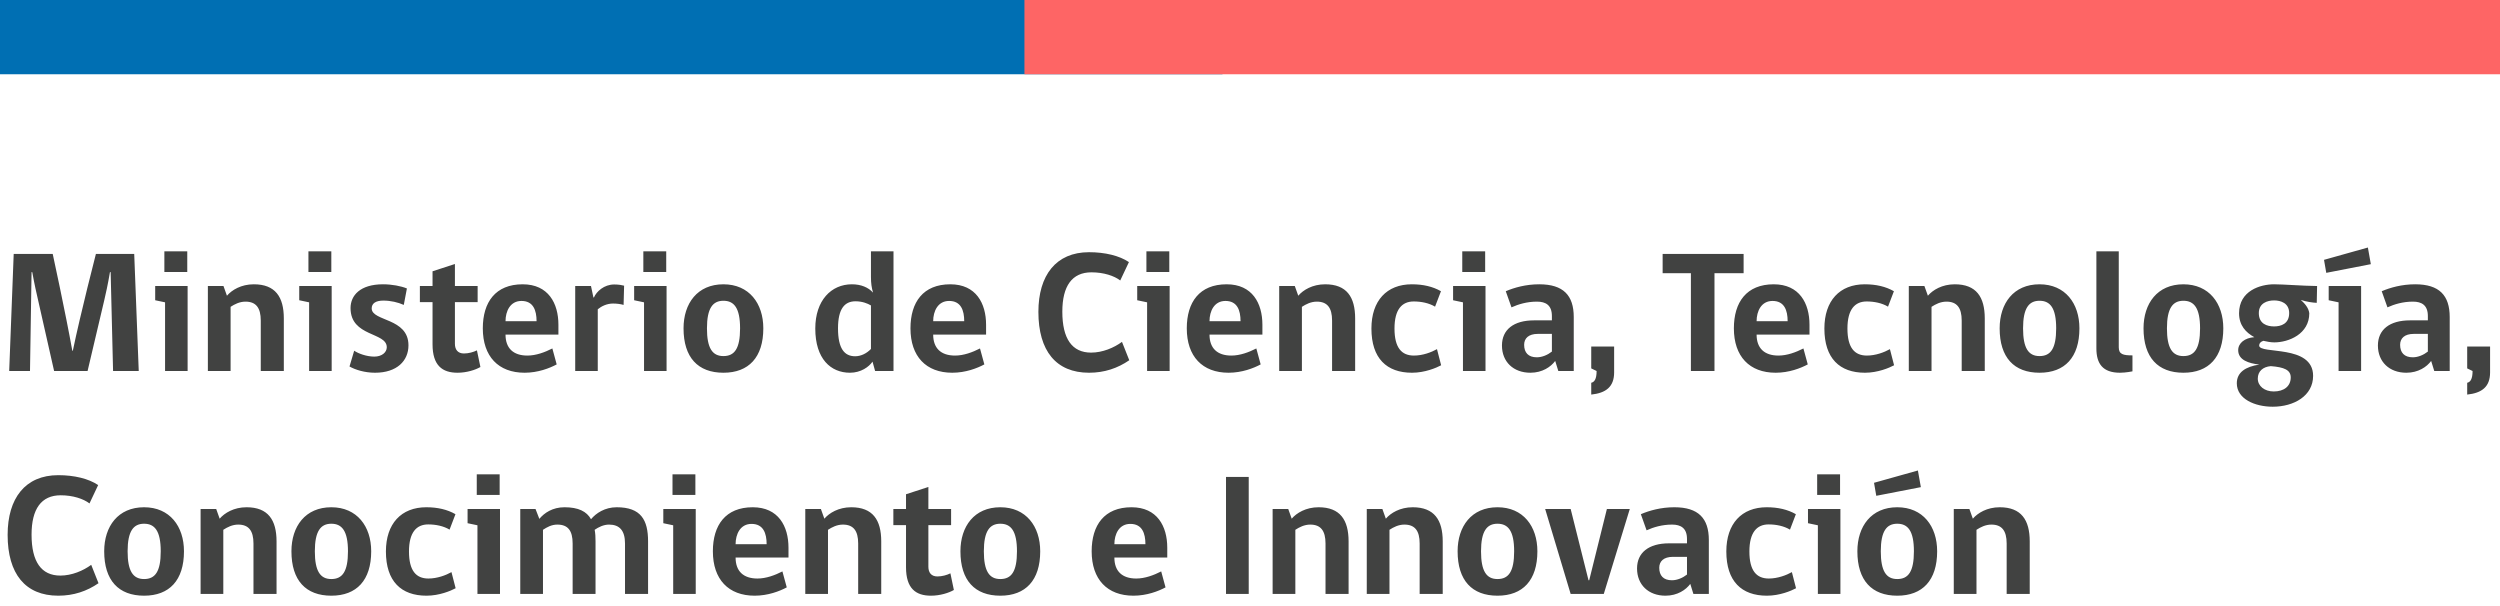
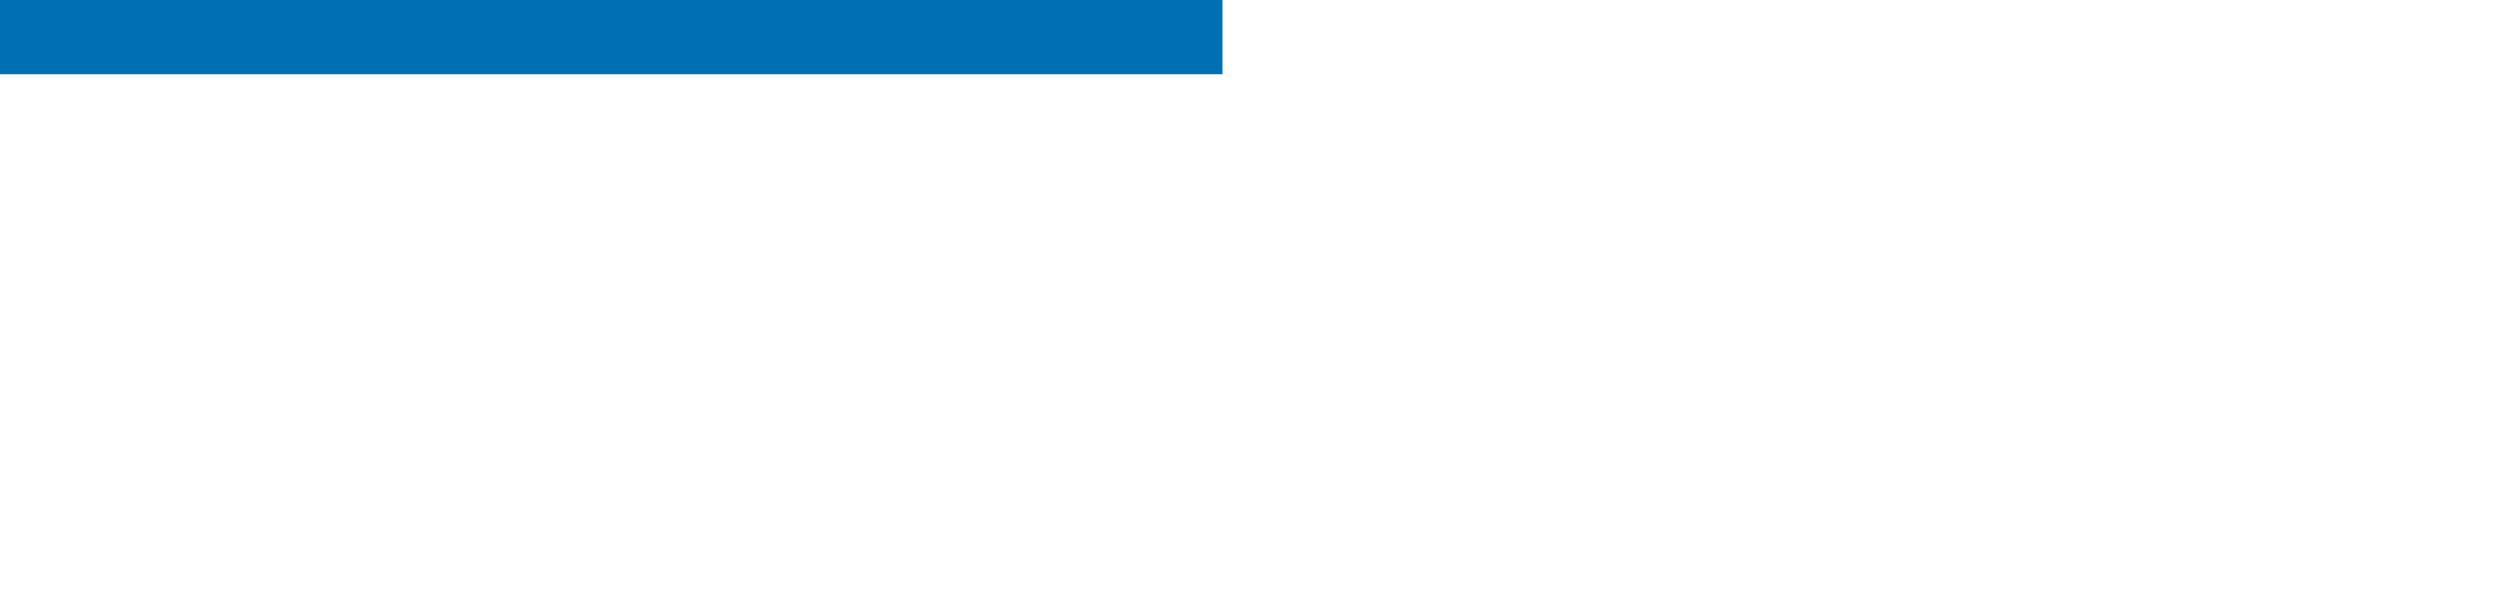
<svg xmlns="http://www.w3.org/2000/svg" width="202" height="49" viewBox="0 0 202 49" fill="none">
-   <path d="M2.424 29.977L2.55 21.99H2.606C2.788 22.999 2.956 23.727 3.083 24.274L4.372 29.977H7.076L8.421 24.274C8.547 23.727 8.715 22.999 8.884 21.99H8.94L9.136 29.977H11.21L10.845 20.518H7.749C7.749 20.518 6.516 25.297 5.885 28.337H5.843C5.296 25.282 4.26 20.518 4.26 20.518H1.107L0.743 29.977H2.424ZM15.131 21.976V20.308H13.281V21.976H15.131ZM15.159 29.977V23.111H12.539V24.26L13.337 24.428V29.977H15.159ZM18.632 29.977V24.792C18.954 24.582 19.36 24.372 19.837 24.372C20.677 24.372 21.07 24.862 21.07 25.899V29.977H22.933V25.731C22.933 23.993 22.247 22.971 20.509 22.971C19.486 22.971 18.73 23.433 18.337 23.895L18.057 23.111H16.796V29.977H18.632ZM26.771 21.976V20.308H24.921V21.976H26.771ZM26.799 29.977V23.111H24.178V24.26L24.977 24.428V29.977H26.799ZM30.299 30.117C32.079 30.117 33.004 29.15 33.004 27.903C33.004 25.661 30.033 25.983 30.033 24.918C30.033 24.526 30.341 24.288 30.972 24.288C31.575 24.288 32.163 24.428 32.626 24.638L32.878 23.307C32.401 23.111 31.659 22.971 30.944 22.971C29.095 22.971 28.324 23.881 28.324 24.89C28.324 27.23 31.252 26.824 31.252 28.057C31.252 28.477 30.846 28.814 30.243 28.814C29.613 28.814 28.94 28.561 28.618 28.337L28.24 29.612C28.702 29.878 29.473 30.117 30.299 30.117ZM36.967 30.117C37.696 30.117 38.41 29.892 38.817 29.654L38.536 28.309C38.256 28.449 37.864 28.561 37.486 28.561C36.995 28.561 36.757 28.253 36.757 27.777V24.414H38.593V23.111H36.757V21.331L34.949 21.92V23.111H33.926V24.414H34.949V27.819C34.949 29.542 35.748 30.117 36.967 30.117ZM42.388 30.117C43.467 30.117 44.405 29.752 44.98 29.444L44.63 28.155C44.027 28.463 43.312 28.73 42.612 28.73C41.463 28.73 40.846 28.127 40.846 27.034H45.12V26.235C45.12 24.512 44.307 22.971 42.233 22.971C40.034 22.971 39.011 24.414 39.011 26.53C39.011 28.8 40.272 30.117 42.388 30.117ZM43.355 25.955H40.846C40.846 25.142 41.225 24.316 42.135 24.316C43.088 24.316 43.355 25.072 43.355 25.955ZM48.299 29.977V24.988C48.607 24.736 49.041 24.526 49.532 24.526C49.84 24.526 50.162 24.568 50.386 24.638L50.428 23.083C50.274 23.041 49.994 22.985 49.63 22.985C48.817 22.985 48.2 23.545 47.99 24.035H47.948L47.752 23.111H46.477V29.977H48.299ZM53.831 21.976V20.308H51.982V21.976H53.831ZM53.859 29.977V23.111H51.239V24.26L52.038 24.428V29.977H53.859ZM58.453 30.117C60.499 30.117 61.676 28.87 61.676 26.53C61.676 24.512 60.527 22.971 58.453 22.971C56.351 22.971 55.23 24.512 55.23 26.53C55.23 28.884 56.393 30.117 58.453 30.117ZM58.453 28.771C57.556 28.771 57.122 28.127 57.122 26.53C57.122 24.89 57.598 24.302 58.453 24.302C59.308 24.302 59.798 24.876 59.798 26.53C59.798 28.169 59.35 28.771 58.453 28.771ZM68.678 30.117C69.56 30.117 70.219 29.64 70.499 29.22L70.709 29.977H72.195V20.308H70.373V22.382C70.373 22.901 70.429 23.251 70.541 23.643C70.163 23.223 69.574 22.971 68.832 22.971C67.164 22.971 65.875 24.274 65.875 26.544C65.875 28.996 67.122 30.117 68.678 30.117ZM69.098 28.786C68.229 28.786 67.711 28.169 67.711 26.53C67.711 24.932 68.257 24.344 69.126 24.344C69.659 24.344 70.093 24.512 70.373 24.68V28.197C70.023 28.561 69.56 28.786 69.098 28.786ZM76.943 30.117C78.022 30.117 78.96 29.752 79.535 29.444L79.184 28.155C78.582 28.463 77.867 28.73 77.167 28.73C76.018 28.73 75.401 28.127 75.401 27.034H79.675V26.235C79.675 24.512 78.862 22.971 76.788 22.971C74.589 22.971 73.566 24.414 73.566 26.53C73.566 28.8 74.827 30.117 76.943 30.117ZM77.909 25.955H75.401C75.401 25.142 75.78 24.316 76.69 24.316C77.643 24.316 77.909 25.072 77.909 25.955ZM87.994 30.117C89.241 30.117 90.306 29.752 91.245 29.108L90.656 27.623C90.012 28.099 89.087 28.491 88.162 28.491C86.621 28.491 85.836 27.37 85.836 25.184C85.836 23.111 86.621 22.004 88.19 22.004C89.171 22.004 90.026 22.284 90.516 22.662L91.217 21.177C90.446 20.659 89.283 20.378 87.994 20.378C85.318 20.378 83.902 22.256 83.902 25.198C83.902 28.351 85.332 30.117 87.994 30.117ZM94.479 21.976V20.308H92.63V21.976H94.479ZM94.507 29.977V23.111H91.887V24.26L92.686 24.428V29.977H94.507ZM99.269 30.117C100.348 30.117 101.287 29.752 101.862 29.444L101.511 28.155C100.909 28.463 100.194 28.73 99.493 28.73C98.344 28.73 97.728 28.127 97.728 27.034H102.002V26.235C102.002 24.512 101.189 22.971 99.115 22.971C96.915 22.971 95.892 24.414 95.892 26.53C95.892 28.8 97.153 30.117 99.269 30.117ZM100.236 25.955H97.728C97.728 25.142 98.106 24.316 99.017 24.316C99.97 24.316 100.236 25.072 100.236 25.955ZM105.194 29.977V24.792C105.517 24.582 105.923 24.372 106.399 24.372C107.24 24.372 107.632 24.862 107.632 25.899V29.977H109.496V25.731C109.496 23.993 108.809 22.971 107.072 22.971C106.049 22.971 105.292 23.433 104.9 23.895L104.62 23.111H103.359V29.977H105.194ZM114.09 30.117C115.127 30.117 116.052 29.724 116.444 29.514L116.108 28.211C115.659 28.463 114.959 28.73 114.244 28.73C113.249 28.73 112.675 28.099 112.675 26.544C112.675 25.002 113.277 24.358 114.23 24.358C114.832 24.358 115.463 24.484 115.953 24.778L116.43 23.531C115.771 23.153 114.987 22.971 114.076 22.971C112.044 22.971 110.811 24.302 110.811 26.544C110.811 28.954 112.044 30.117 114.09 30.117ZM120.001 21.976V20.308H118.151V21.976H120.001ZM120.029 29.977V23.111H117.409V24.26L118.207 24.428V29.977H120.029ZM123.656 30.117C124.623 30.117 125.309 29.64 125.66 29.164L125.912 29.977H127.159V25.619C127.159 23.867 126.318 22.971 124.37 22.971C123.291 22.971 122.353 23.237 121.666 23.531L122.128 24.834C122.689 24.582 123.376 24.372 124.188 24.372C124.889 24.372 125.393 24.652 125.393 25.535V25.885H123.95C122.297 25.885 121.358 26.642 121.358 27.917C121.358 29.234 122.283 30.117 123.656 30.117ZM124.174 28.87C123.488 28.87 123.151 28.491 123.151 27.861C123.151 27.342 123.502 26.978 124.258 26.978H125.393V28.407C125.057 28.674 124.609 28.87 124.174 28.87ZM128.572 31.882C129.749 31.756 130.422 31.266 130.422 30.089V28.001H128.572V29.766L129.006 29.977C129.006 30.635 128.824 30.873 128.572 30.929V31.882ZM138.53 29.977V22.074H140.884V20.518H134.341V22.074H136.625V29.977H138.53ZM143.474 30.117C144.553 30.117 145.492 29.752 146.067 29.444L145.716 28.155C145.114 28.463 144.399 28.73 143.699 28.73C142.55 28.73 141.933 28.127 141.933 27.034H146.207V26.235C146.207 24.512 145.394 22.971 143.32 22.971C141.12 22.971 140.097 24.414 140.097 26.53C140.097 28.8 141.359 30.117 143.474 30.117ZM144.441 25.955H141.933C141.933 25.142 142.311 24.316 143.222 24.316C144.175 24.316 144.441 25.072 144.441 25.955ZM150.688 30.117C151.725 30.117 152.65 29.724 153.042 29.514L152.706 28.211C152.258 28.463 151.557 28.73 150.843 28.73C149.848 28.73 149.273 28.099 149.273 26.544C149.273 25.002 149.876 24.358 150.829 24.358C151.431 24.358 152.062 24.484 152.552 24.778L153.028 23.531C152.37 23.153 151.585 22.971 150.674 22.971C148.643 22.971 147.41 24.302 147.41 26.544C147.41 28.954 148.643 30.117 150.688 30.117ZM156.067 29.977V24.792C156.389 24.582 156.796 24.372 157.272 24.372C158.113 24.372 158.505 24.862 158.505 25.899V29.977H160.369V25.731C160.369 23.993 159.682 22.971 157.945 22.971C156.922 22.971 156.165 23.433 155.773 23.895L155.492 23.111H154.231V29.977H156.067ZM164.794 30.117C166.84 30.117 168.017 28.87 168.017 26.53C168.017 24.512 166.868 22.971 164.794 22.971C162.693 22.971 161.572 24.512 161.572 26.53C161.572 28.884 162.735 30.117 164.794 30.117ZM164.794 28.771C163.898 28.771 163.463 28.127 163.463 26.53C163.463 24.89 163.94 24.302 164.794 24.302C165.649 24.302 166.139 24.876 166.139 26.53C166.139 28.169 165.691 28.771 164.794 28.771ZM171.294 30.117C171.77 30.117 172.303 30.005 172.303 30.005V28.715C171.546 28.715 171.196 28.631 171.196 28.057V20.308H169.388V28.155C169.388 29.374 169.893 30.117 171.294 30.117ZM176.42 30.117C178.466 30.117 179.643 28.87 179.643 26.53C179.643 24.512 178.494 22.971 176.42 22.971C174.318 22.971 173.197 24.512 173.197 26.53C173.197 28.884 174.36 30.117 176.42 30.117ZM176.42 28.771C175.523 28.771 175.089 28.127 175.089 26.53C175.089 24.89 175.565 24.302 176.42 24.302C177.275 24.302 177.765 24.876 177.765 26.53C177.765 28.169 177.317 28.771 176.42 28.771ZM183.634 32.863C185.358 32.863 186.899 31.98 186.899 30.369C186.899 27.791 182.541 28.66 182.541 27.917C182.541 27.735 182.667 27.608 182.878 27.538C183.172 27.608 183.494 27.665 183.76 27.665C184.923 27.665 186.591 26.992 186.591 25.311C186.535 24.862 186.212 24.512 185.904 24.232C186.367 24.386 186.871 24.456 187.193 24.47L187.221 23.111C186.03 23.097 184.489 22.971 183.746 22.971C182.639 22.971 180.916 23.489 180.916 25.311C180.916 26.291 181.462 26.866 182.149 27.244C181.378 27.3 180.846 27.721 180.846 28.295C180.846 29.094 181.7 29.36 182.555 29.458C181.434 29.626 180.734 30.089 180.734 30.971C180.734 32.233 182.191 32.863 183.634 32.863ZM183.746 26.375C183.172 26.375 182.513 26.165 182.513 25.297C182.513 24.484 183.214 24.274 183.746 24.274C184.279 24.274 184.965 24.484 184.965 25.297C184.965 26.165 184.307 26.375 183.746 26.375ZM183.718 31.63C182.976 31.63 182.429 31.196 182.429 30.593C182.429 30.005 182.835 29.64 183.48 29.584C184.559 29.668 185.091 29.892 185.091 30.495C185.091 31.21 184.545 31.63 183.718 31.63ZM187.962 22.046L191.563 21.345L191.325 20L187.78 20.995L187.962 22.046ZM190.778 29.977V23.111H188.158V24.26L188.957 24.428V29.977H190.778ZM194.433 30.117C195.4 30.117 196.087 29.64 196.437 29.164L196.689 29.977H197.936V25.619C197.936 23.867 197.095 22.971 195.148 22.971C194.069 22.971 193.13 23.237 192.443 23.531L192.906 24.834C193.466 24.582 194.153 24.372 194.966 24.372C195.666 24.372 196.171 24.652 196.171 25.535V25.885H194.727C193.074 25.885 192.135 26.642 192.135 27.917C192.135 29.234 193.06 30.117 194.433 30.117ZM194.952 28.87C194.265 28.87 193.929 28.491 193.929 27.861C193.929 27.342 194.279 26.978 195.036 26.978H196.171V28.407C195.834 28.674 195.386 28.87 194.952 28.87ZM199.349 31.882C200.526 31.756 201.199 31.266 201.199 30.089V28.001H199.349V29.766L199.784 29.977C199.784 30.635 199.602 30.873 199.349 30.929V31.882ZM4.708 48.132C5.955 48.132 7.02 47.768 7.959 47.123L7.37 45.638C6.726 46.114 5.801 46.507 4.876 46.507C3.335 46.507 2.55 45.386 2.55 43.2C2.55 41.126 3.335 40.019 4.904 40.019C5.885 40.019 6.74 40.3 7.23 40.678L7.931 39.193C7.16 38.674 5.997 38.394 4.708 38.394C2.032 38.394 0.616 40.271 0.616 43.214C0.616 46.367 2.046 48.132 4.708 48.132ZM11.642 48.132C13.688 48.132 14.865 46.885 14.865 44.545C14.865 42.527 13.716 40.986 11.642 40.986C9.54 40.986 8.419 42.527 8.419 44.545C8.419 46.899 9.582 48.132 11.642 48.132ZM11.642 46.787C10.745 46.787 10.311 46.142 10.311 44.545C10.311 42.906 10.787 42.317 11.642 42.317C12.497 42.317 12.987 42.892 12.987 44.545C12.987 46.184 12.539 46.787 11.642 46.787ZM18.043 47.992V42.808C18.366 42.597 18.772 42.387 19.248 42.387C20.089 42.387 20.481 42.878 20.481 43.915V47.992H22.345V43.746C22.345 42.009 21.658 40.986 19.921 40.986C18.898 40.986 18.141 41.449 17.749 41.911L17.469 41.126H16.208V47.992H18.043ZM26.771 48.132C28.816 48.132 29.993 46.885 29.993 44.545C29.993 42.527 28.844 40.986 26.771 40.986C24.669 40.986 23.548 42.527 23.548 44.545C23.548 46.899 24.711 48.132 26.771 48.132ZM26.771 46.787C25.874 46.787 25.439 46.142 25.439 44.545C25.439 42.906 25.916 42.317 26.771 42.317C27.625 42.317 28.116 42.892 28.116 44.545C28.116 46.184 27.667 46.787 26.771 46.787ZM34.461 48.132C35.498 48.132 36.423 47.74 36.815 47.53L36.479 46.227C36.03 46.479 35.33 46.745 34.615 46.745C33.62 46.745 33.046 46.114 33.046 44.559C33.046 43.018 33.648 42.373 34.601 42.373C35.204 42.373 35.834 42.499 36.325 42.794L36.801 41.547C36.142 41.168 35.358 40.986 34.447 40.986C32.415 40.986 31.182 42.317 31.182 44.559C31.182 46.969 32.415 48.132 34.461 48.132ZM40.372 39.991V38.324H38.522V39.991H40.372ZM40.4 47.992V41.126H37.78V42.275L38.578 42.443V47.992H40.4ZM43.873 47.992V42.808C44.195 42.597 44.559 42.387 45.036 42.387C45.891 42.387 46.269 42.878 46.269 43.915V47.992H48.119V43.746C48.119 43.41 48.105 43.088 48.048 42.808C48.357 42.597 48.763 42.387 49.212 42.387C50.066 42.387 50.501 42.878 50.501 43.915V47.992H52.364V43.746C52.364 42.009 51.79 40.986 49.828 40.986C48.875 40.986 48.161 41.462 47.754 41.953C47.404 41.322 46.731 40.986 45.61 40.986C44.644 40.986 43.971 41.449 43.579 41.925L43.27 41.126H42.037V47.992H43.873ZM56.187 39.991V38.324H54.338V39.991H56.187ZM56.215 47.992V41.126H53.595V42.275L54.394 42.443V47.992H56.215ZM60.977 48.132C62.056 48.132 62.995 47.768 63.57 47.46L63.219 46.17C62.617 46.479 61.902 46.745 61.202 46.745C60.053 46.745 59.436 46.142 59.436 45.05H63.71V44.251C63.71 42.527 62.897 40.986 60.823 40.986C58.623 40.986 57.6 42.429 57.6 44.545C57.6 46.815 58.862 48.132 60.977 48.132ZM61.944 43.971H59.436C59.436 43.158 59.814 42.331 60.725 42.331C61.678 42.331 61.944 43.088 61.944 43.971ZM66.902 47.992V42.808C67.225 42.597 67.631 42.387 68.107 42.387C68.948 42.387 69.341 42.878 69.341 43.915V47.992H71.204V43.746C71.204 42.009 70.517 40.986 68.78 40.986C67.757 40.986 67 41.449 66.608 41.911L66.328 41.126H65.067V47.992H66.902ZM75.223 48.132C75.952 48.132 76.667 47.908 77.073 47.67L76.793 46.325C76.513 46.465 76.12 46.577 75.742 46.577C75.251 46.577 75.013 46.269 75.013 45.792V42.429H76.849V41.126H75.013V39.347L73.206 39.935V41.126H72.183V42.429H73.206V45.834C73.206 47.558 74.004 48.132 75.223 48.132ZM80.826 48.132C82.872 48.132 84.049 46.885 84.049 44.545C84.049 42.527 82.9 40.986 80.826 40.986C78.724 40.986 77.603 42.527 77.603 44.545C77.603 46.899 78.766 48.132 80.826 48.132ZM80.826 46.787C79.929 46.787 79.495 46.142 79.495 44.545C79.495 42.906 79.971 42.317 80.826 42.317C81.681 42.317 82.171 42.892 82.171 44.545C82.171 46.184 81.723 46.787 80.826 46.787ZM91.583 48.132C92.662 48.132 93.601 47.768 94.175 47.46L93.825 46.17C93.222 46.479 92.508 46.745 91.807 46.745C90.658 46.745 90.042 46.142 90.042 45.05H94.315V44.251C94.315 42.527 93.503 40.986 91.429 40.986C89.229 40.986 88.206 42.429 88.206 44.545C88.206 46.815 89.467 48.132 91.583 48.132ZM92.55 43.971H90.042C90.042 43.158 90.42 42.331 91.331 42.331C92.284 42.331 92.55 43.088 92.55 43.971ZM100.897 47.992V38.534H99.061V47.992H100.897ZM104.664 47.992V42.808C104.986 42.597 105.393 42.387 105.869 42.387C106.71 42.387 107.102 42.878 107.102 43.915V47.992H108.966V43.746C108.966 42.009 108.279 40.986 106.542 40.986C105.519 40.986 104.762 41.449 104.37 41.911L104.089 41.126H102.828V47.992H104.664ZM112.27 47.992V42.808C112.593 42.597 112.999 42.387 113.475 42.387C114.316 42.387 114.708 42.878 114.708 43.915V47.992H116.572V43.746C116.572 42.009 115.885 40.986 114.148 40.986C113.125 40.986 112.368 41.449 111.976 41.911L111.696 41.126H110.435V47.992H112.27ZM120.998 48.132C123.044 48.132 124.221 46.885 124.221 44.545C124.221 42.527 123.072 40.986 120.998 40.986C118.896 40.986 117.775 42.527 117.775 44.545C117.775 46.899 118.938 48.132 120.998 48.132ZM120.998 46.787C120.101 46.787 119.667 46.142 119.667 44.545C119.667 42.906 120.143 42.317 120.998 42.317C121.853 42.317 122.343 42.892 122.343 44.545C122.343 46.184 121.895 46.787 120.998 46.787ZM129.585 47.992L131.687 41.126H129.837L128.408 46.885H128.352L126.909 41.126H124.849L126.909 47.992H129.585ZM134.571 48.132C135.538 48.132 136.225 47.656 136.575 47.179L136.827 47.992H138.074V43.634C138.074 41.883 137.233 40.986 135.286 40.986C134.207 40.986 133.268 41.252 132.581 41.547L133.044 42.85C133.604 42.597 134.291 42.387 135.104 42.387C135.804 42.387 136.309 42.667 136.309 43.55V43.901H134.865C133.212 43.901 132.273 44.657 132.273 45.932C132.273 47.249 133.198 48.132 134.571 48.132ZM135.09 46.885C134.403 46.885 134.067 46.507 134.067 45.876C134.067 45.358 134.417 44.993 135.174 44.993H136.309V46.423C135.972 46.689 135.524 46.885 135.09 46.885ZM142.766 48.132C143.803 48.132 144.728 47.74 145.12 47.53L144.784 46.227C144.335 46.479 143.635 46.745 142.92 46.745C141.925 46.745 141.351 46.114 141.351 44.559C141.351 43.018 141.953 42.373 142.906 42.373C143.509 42.373 144.139 42.499 144.63 42.794L145.106 41.547C144.448 41.168 143.663 40.986 142.752 40.986C140.72 40.986 139.487 42.317 139.487 44.559C139.487 46.969 140.72 48.132 142.766 48.132ZM148.677 39.991V38.324H146.827V39.991H148.677ZM148.705 47.992V41.126H146.085V42.275L146.884 42.443V47.992H148.705ZM151.603 40.061L155.205 39.361L154.966 38.016L151.421 39.01L151.603 40.061ZM153.299 48.132C155.345 48.132 156.522 46.885 156.522 44.545C156.522 42.527 155.373 40.986 153.299 40.986C151.197 40.986 150.076 42.527 150.076 44.545C150.076 46.899 151.239 48.132 153.299 48.132ZM153.299 46.787C152.402 46.787 151.968 46.142 151.968 44.545C151.968 42.906 152.444 42.317 153.299 42.317C154.154 42.317 154.644 42.892 154.644 44.545C154.644 46.184 154.196 46.787 153.299 46.787ZM159.7 47.992V42.808C160.023 42.597 160.429 42.387 160.905 42.387C161.746 42.387 162.138 42.878 162.138 43.915V47.992H164.002V43.746C164.002 42.009 163.315 40.986 161.578 40.986C160.555 40.986 159.798 41.449 159.406 41.911L159.126 41.126H157.865V47.992H159.7Z" fill="#414241" />
  <path fill-rule="evenodd" clip-rule="evenodd" d="M0 6H98.775V0H0V6Z" fill="#006FB3" />
-   <path fill-rule="evenodd" clip-rule="evenodd" d="M82.775 6H202V0H82.775V6Z" fill="#FE6565" />
</svg>